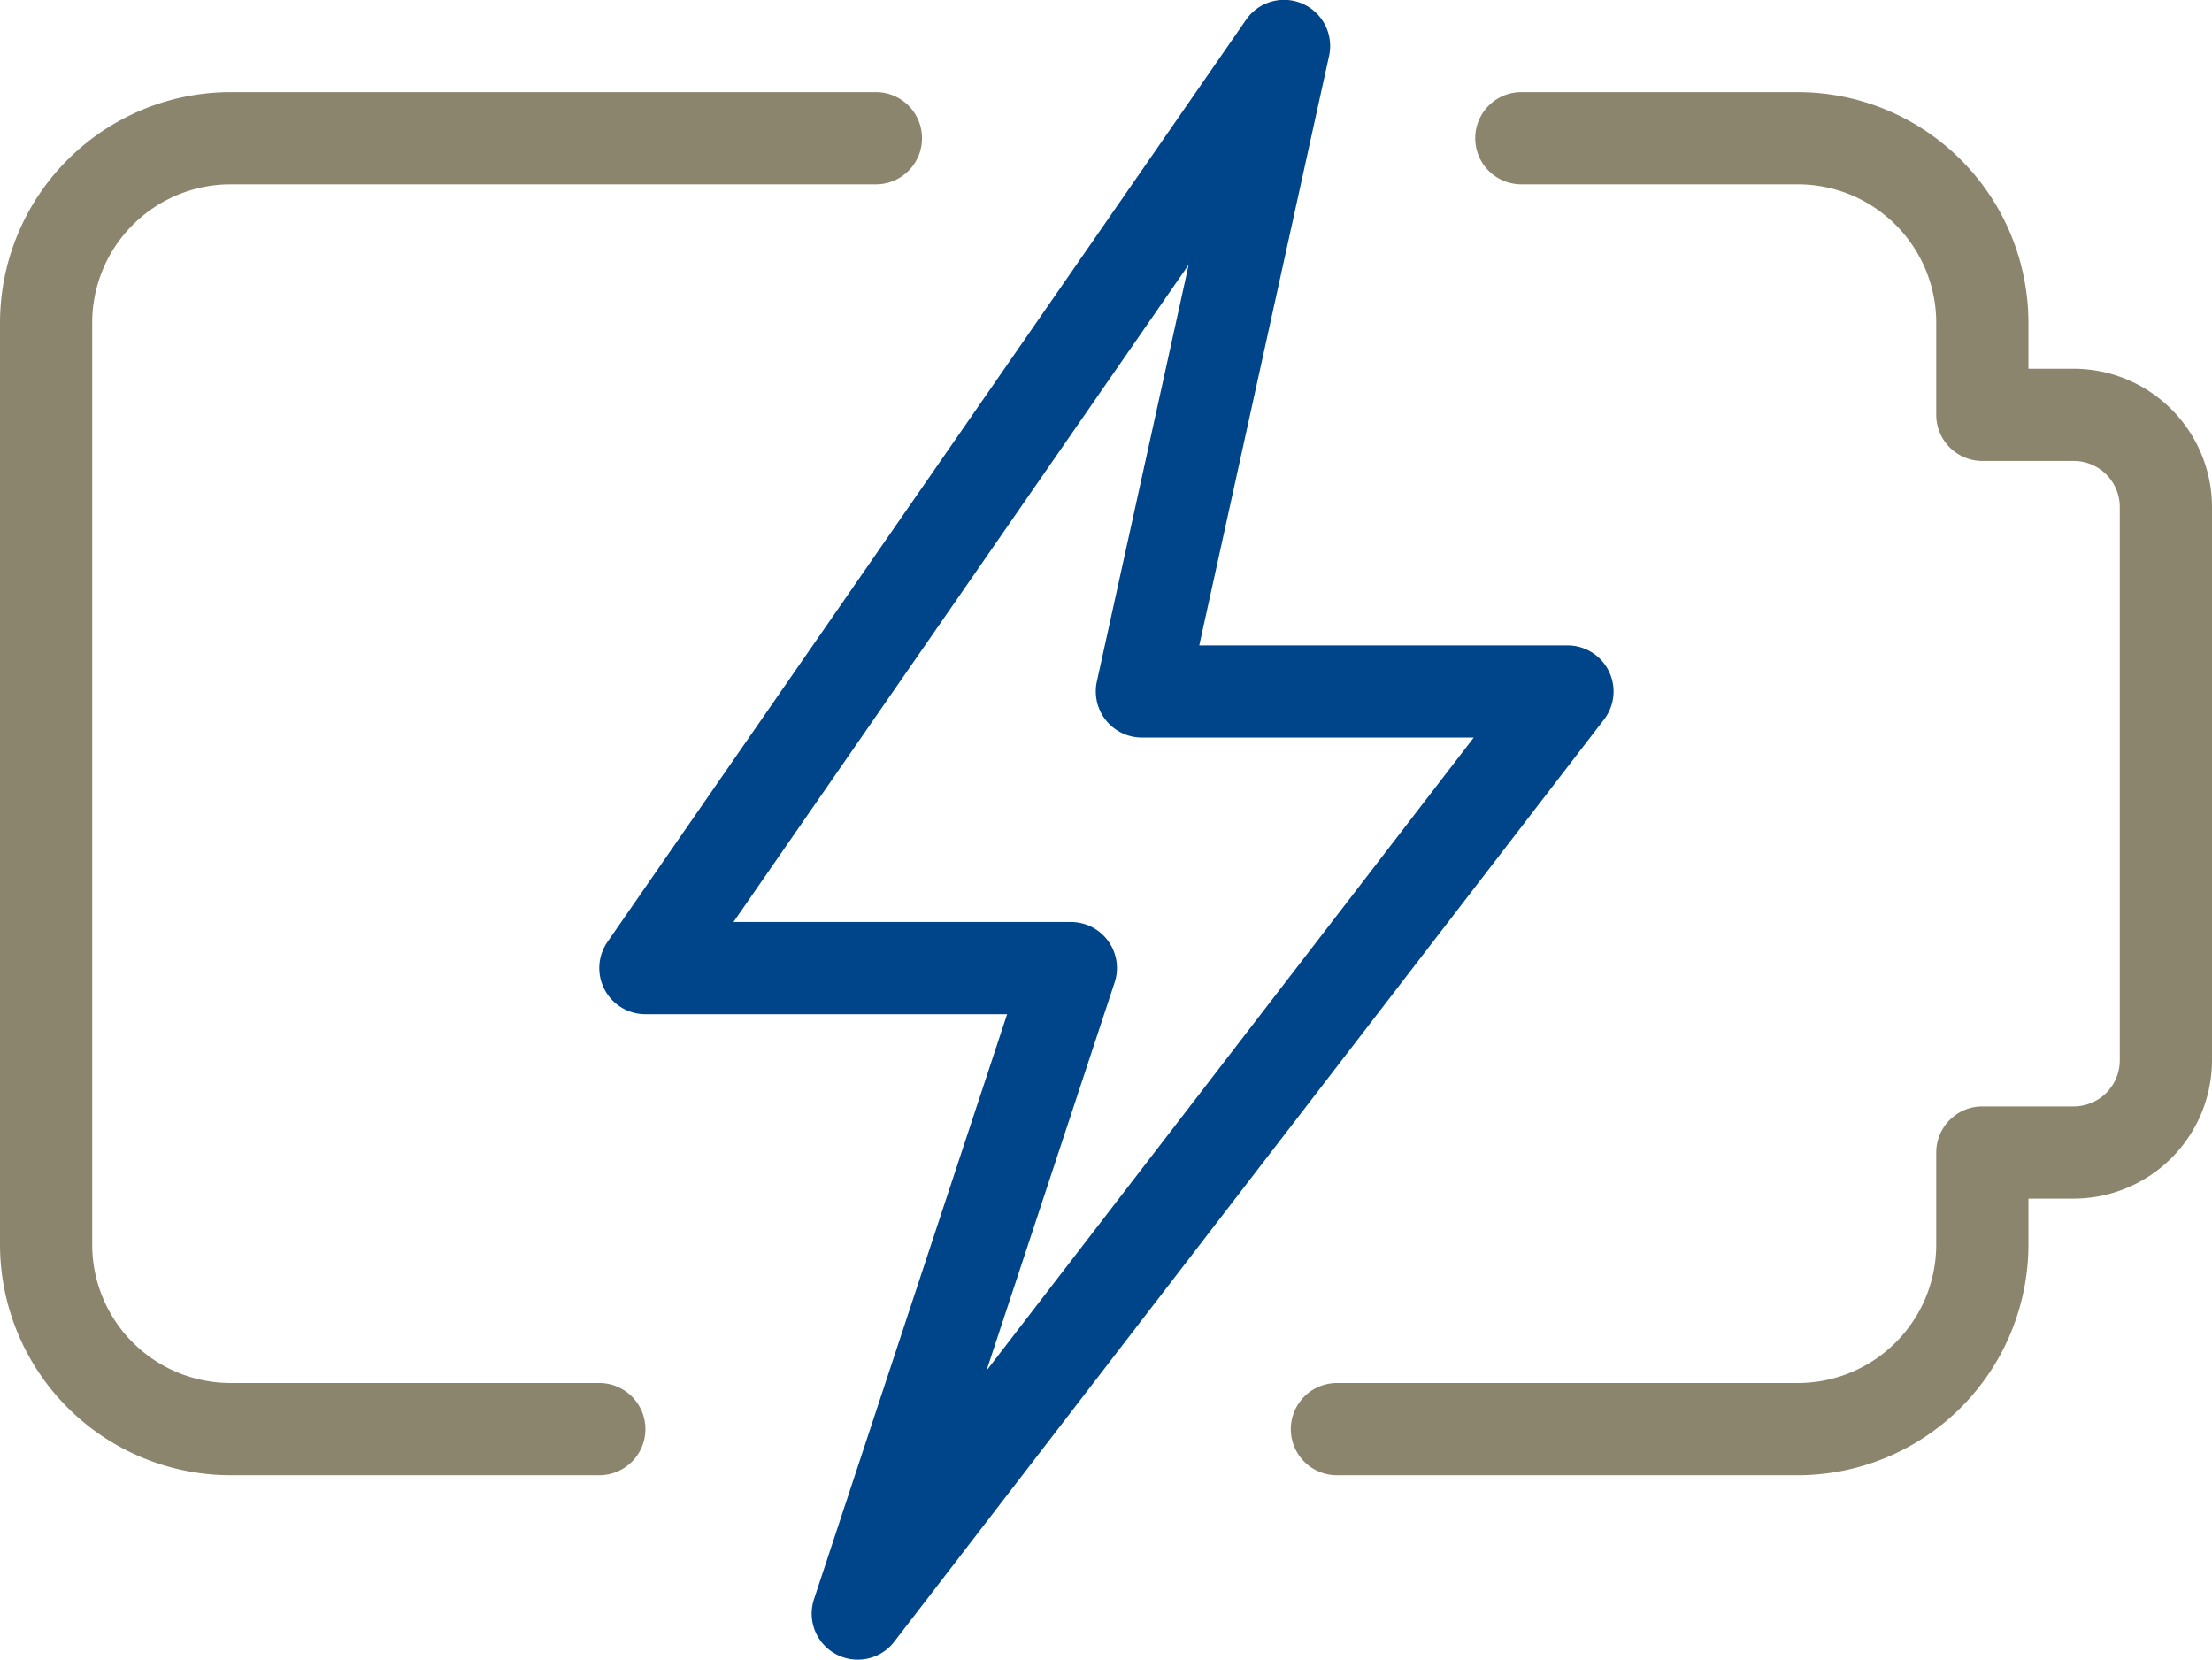
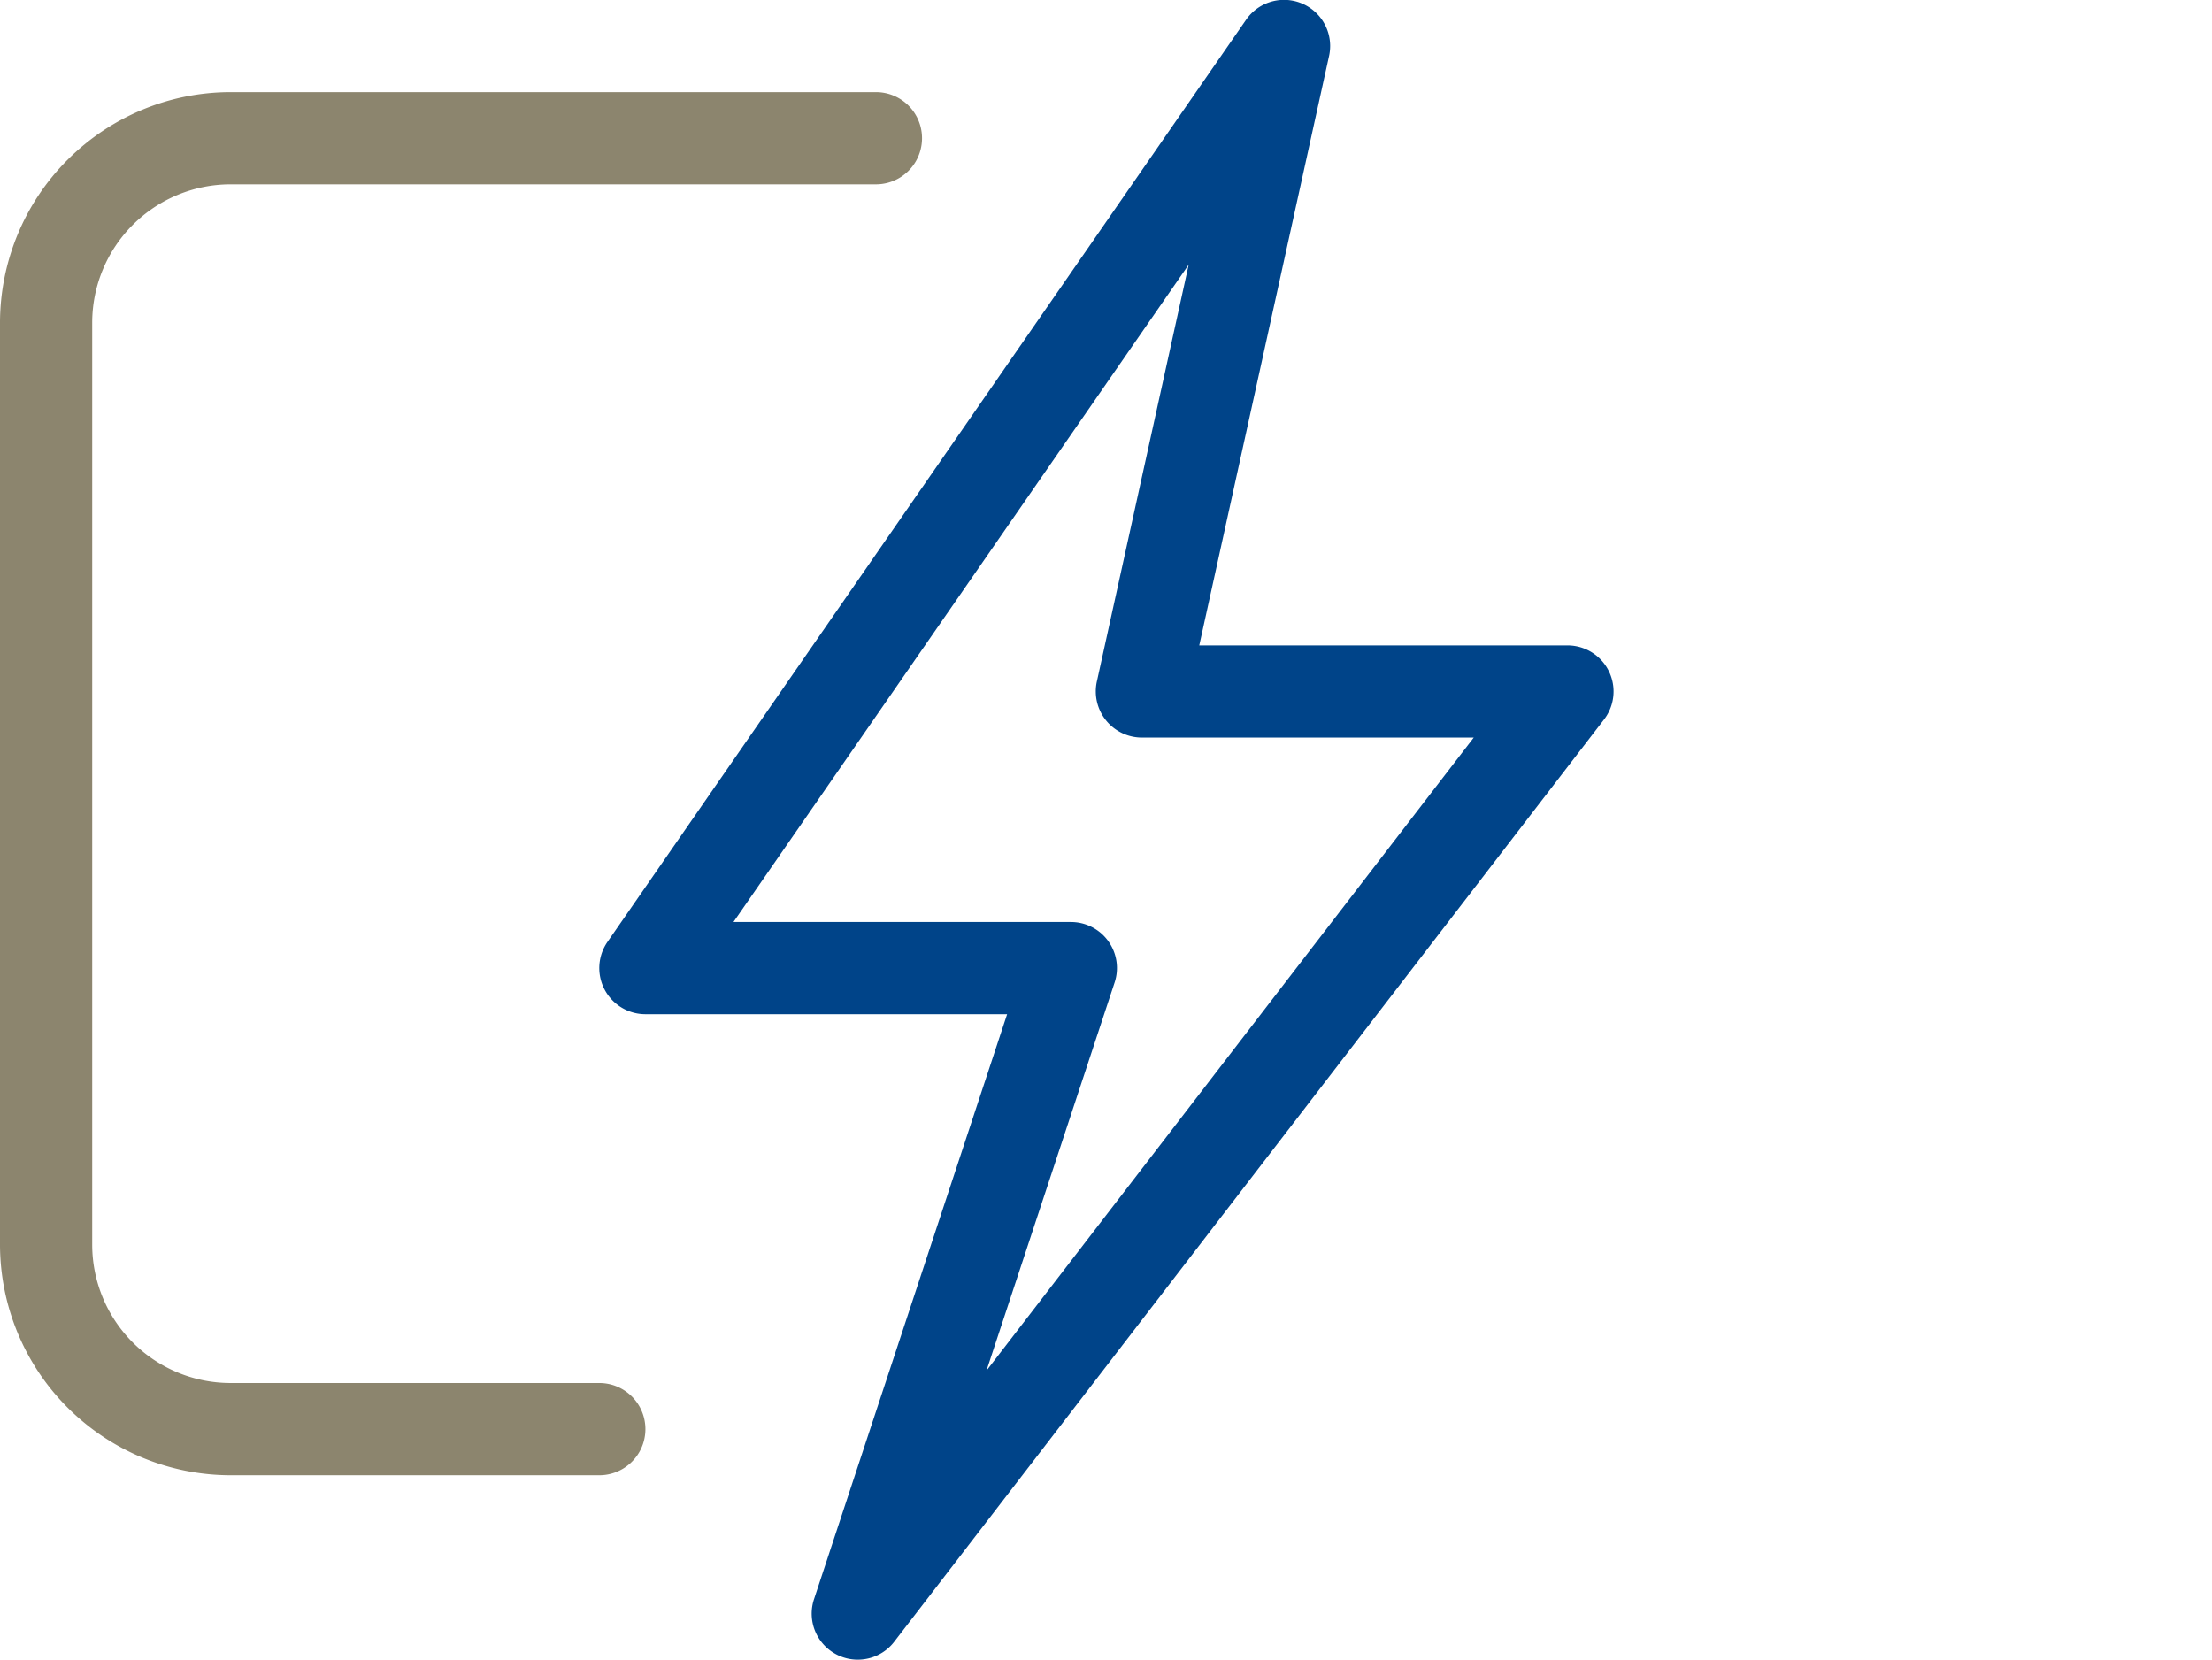
<svg xmlns="http://www.w3.org/2000/svg" width="358.364" height="268.861" viewBox="0 0 358.364 268.861">
  <defs>
    <style>
      .cls-1 {
        fill: #8c856e;
      }

      .cls-2 {
        fill: #004489;
      }
    </style>
  </defs>
  <g id="Gruppe_72" data-name="Gruppe 72" transform="translate(10041.407 -5866.116)">
    <g id="lighting" transform="translate(-10041.407 5866.116)">
-       <path id="Pfad_110" data-name="Pfad 110" class="cls-1" d="M96.156,228.063H21.469a7.469,7.469,0,0,1,0-14.938H96.156a22.434,22.434,0,0,0,22.406-22.406V175.781a7.471,7.471,0,0,1,7.469-7.469h14.8a7.471,7.471,0,0,0,7.469-7.469V71.219a7.471,7.471,0,0,0-7.469-7.469h-14.8a7.471,7.471,0,0,1-7.469-7.469V41.344A22.434,22.434,0,0,0,96.156,18.938H51.344A7.469,7.469,0,0,1,51.344,4H96.156A37.4,37.4,0,0,1,133.5,41.344v7.469h7.334A22.434,22.434,0,0,1,163.24,71.219v89.625a22.434,22.434,0,0,1-22.406,22.406H133.5v7.469A37.4,37.4,0,0,1,96.156,228.063Z" transform="translate(195.124 10.923)" />
      <path id="Pfad_111" data-name="Pfad 111" class="cls-1" d="M97.093,228.063H37.344A37.4,37.4,0,0,1,0,190.719V41.344A37.4,37.4,0,0,1,37.344,4H141.906a7.469,7.469,0,0,1,0,14.938H37.344A22.434,22.434,0,0,0,14.937,41.344V190.719a22.434,22.434,0,0,0,22.406,22.406h59.75a7.469,7.469,0,0,1,0,14.938Z" transform="translate(0 10.923)" />
      <path id="Pfad_112" data-name="Pfad 112" class="cls-2" d="M48.369,271.862a7.456,7.456,0,0,1-7.08-9.814L72.568,167.3h-58.6a7.47,7.47,0,0,1-6.139-11.726L111.285,6.2a7.473,7.473,0,0,1,13.444,5.855l-21.032,95.5h59.645a7.461,7.461,0,0,1,5.915,12.025L54.284,268.949a7.426,7.426,0,0,1-5.915,2.913Zm-20.136-119.5H82.9a7.459,7.459,0,0,1,7.08,9.814L69.222,225.048l78.944-102.561H94.406a7.483,7.483,0,0,1-7.3-9.082l14.878-67.532Z" transform="translate(90.594 -3.001)" />
    </g>
  </g>
</svg>